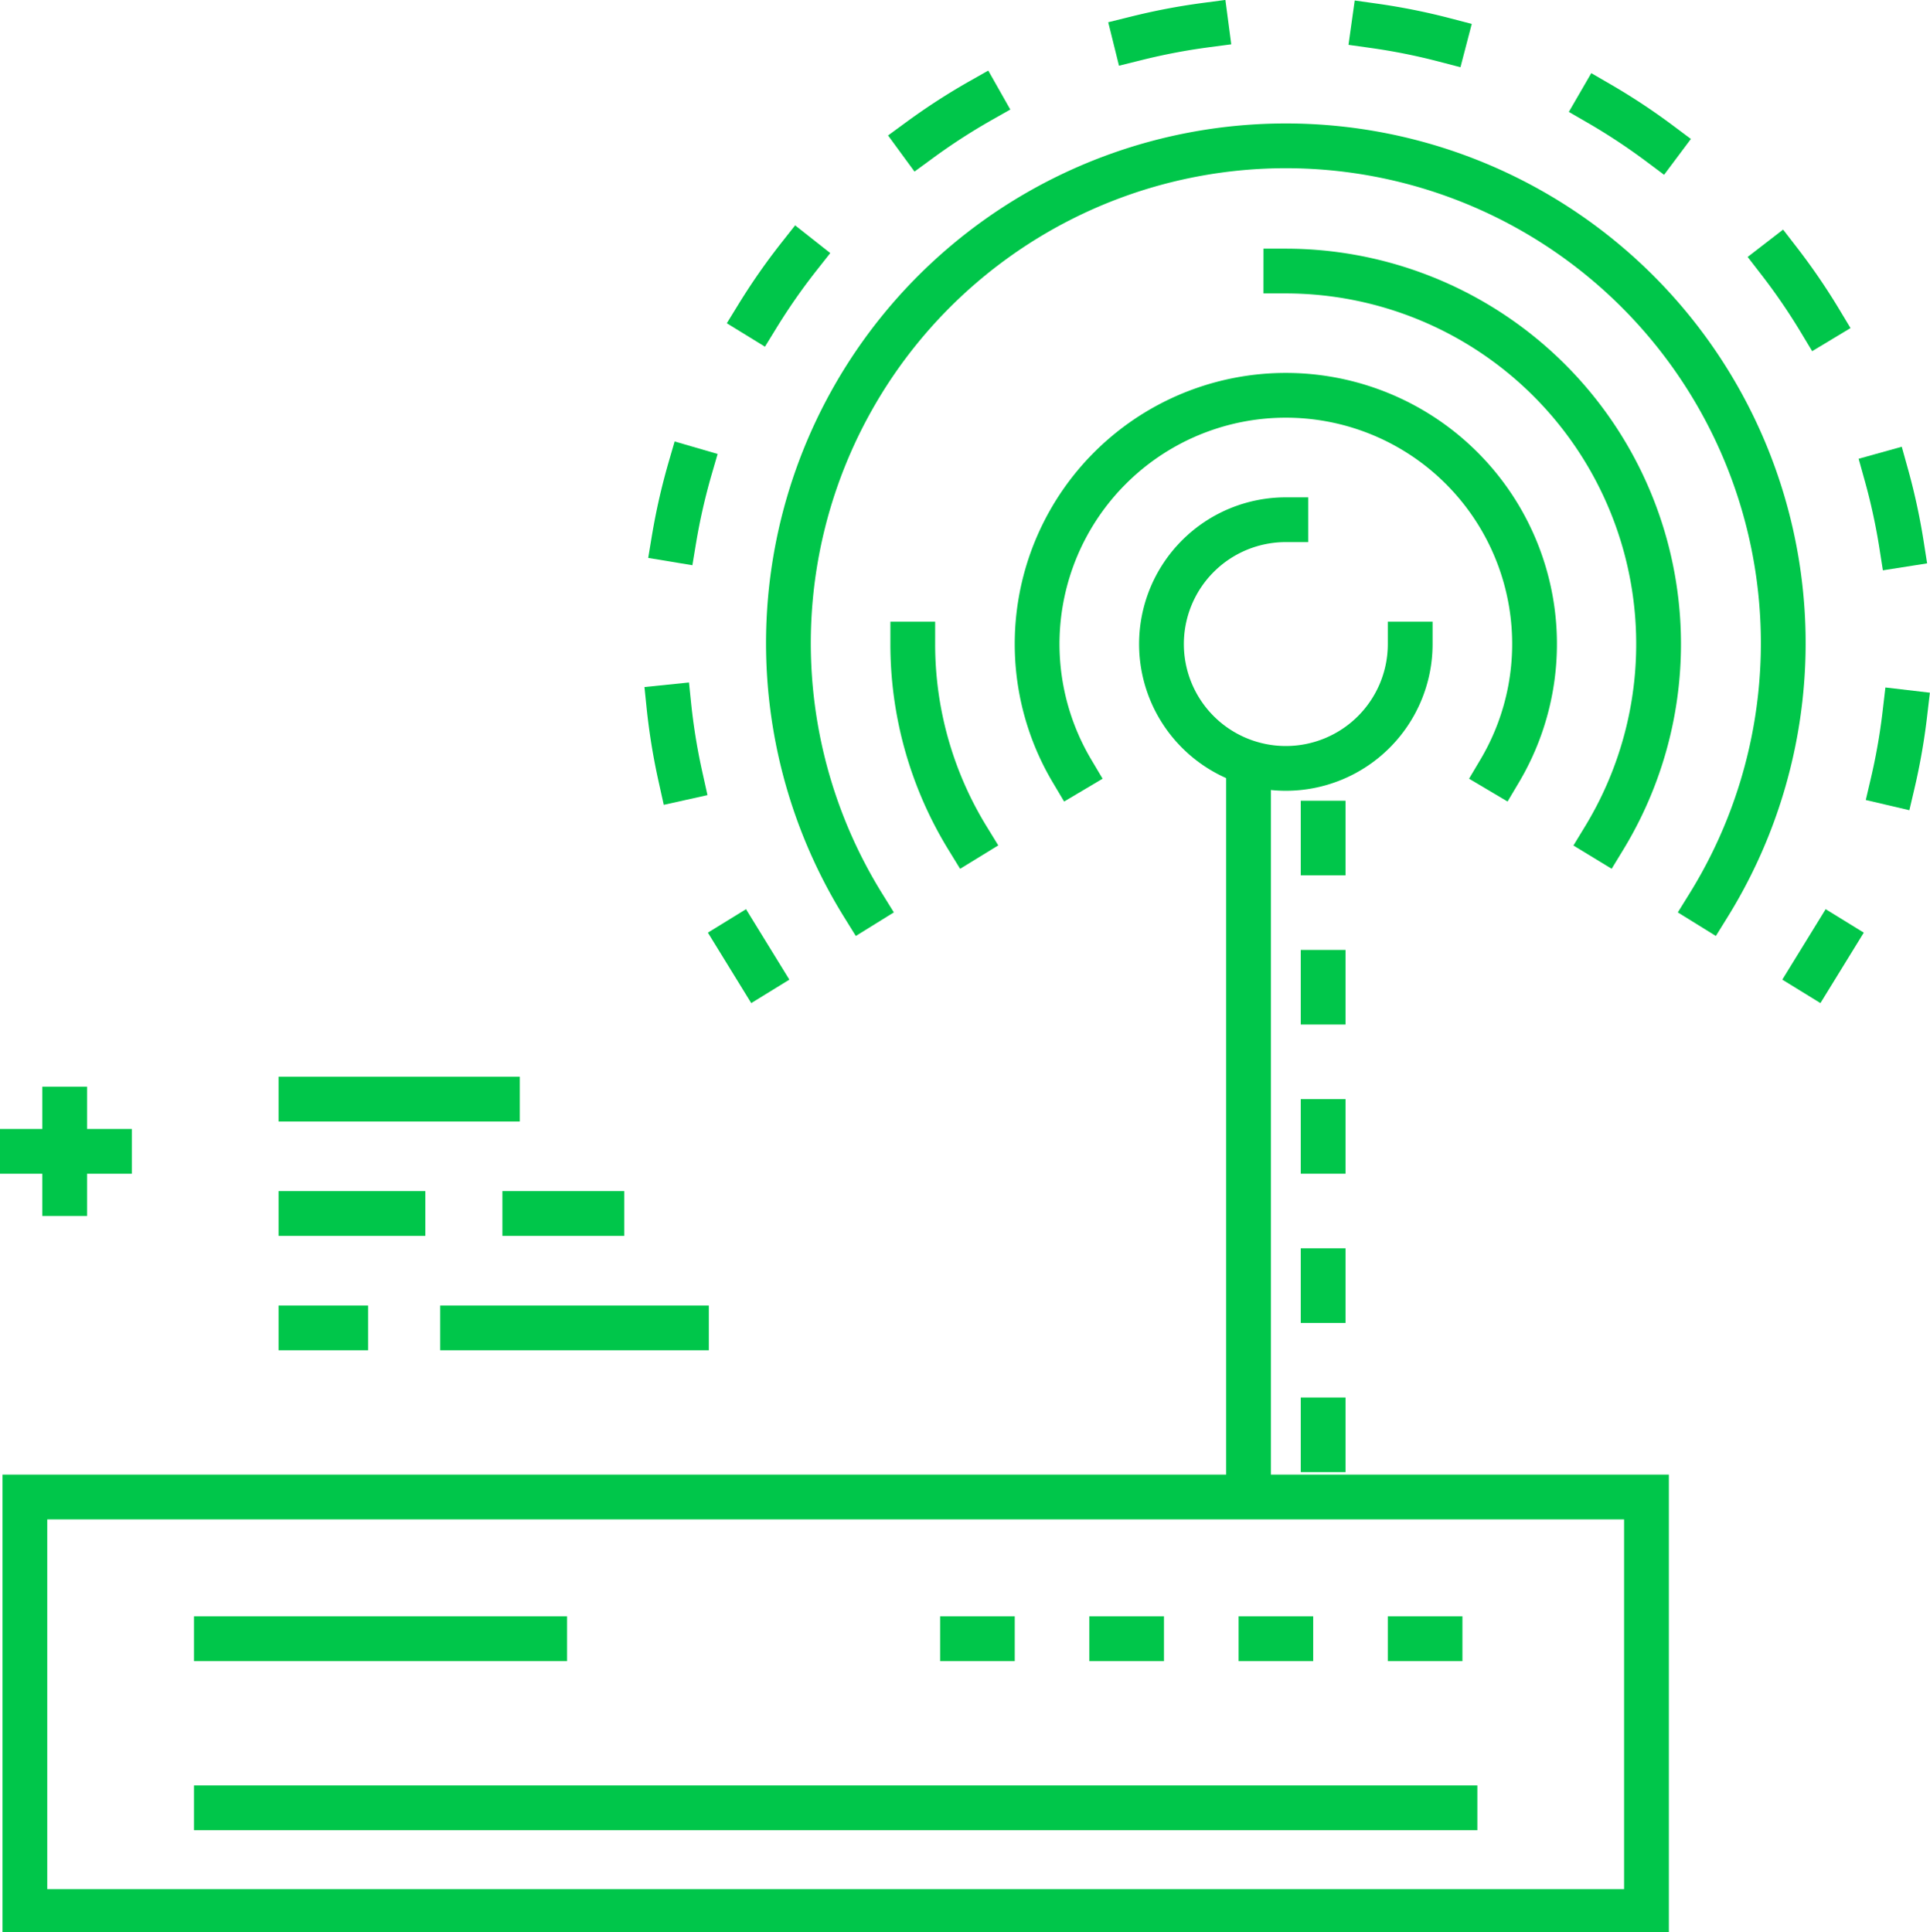
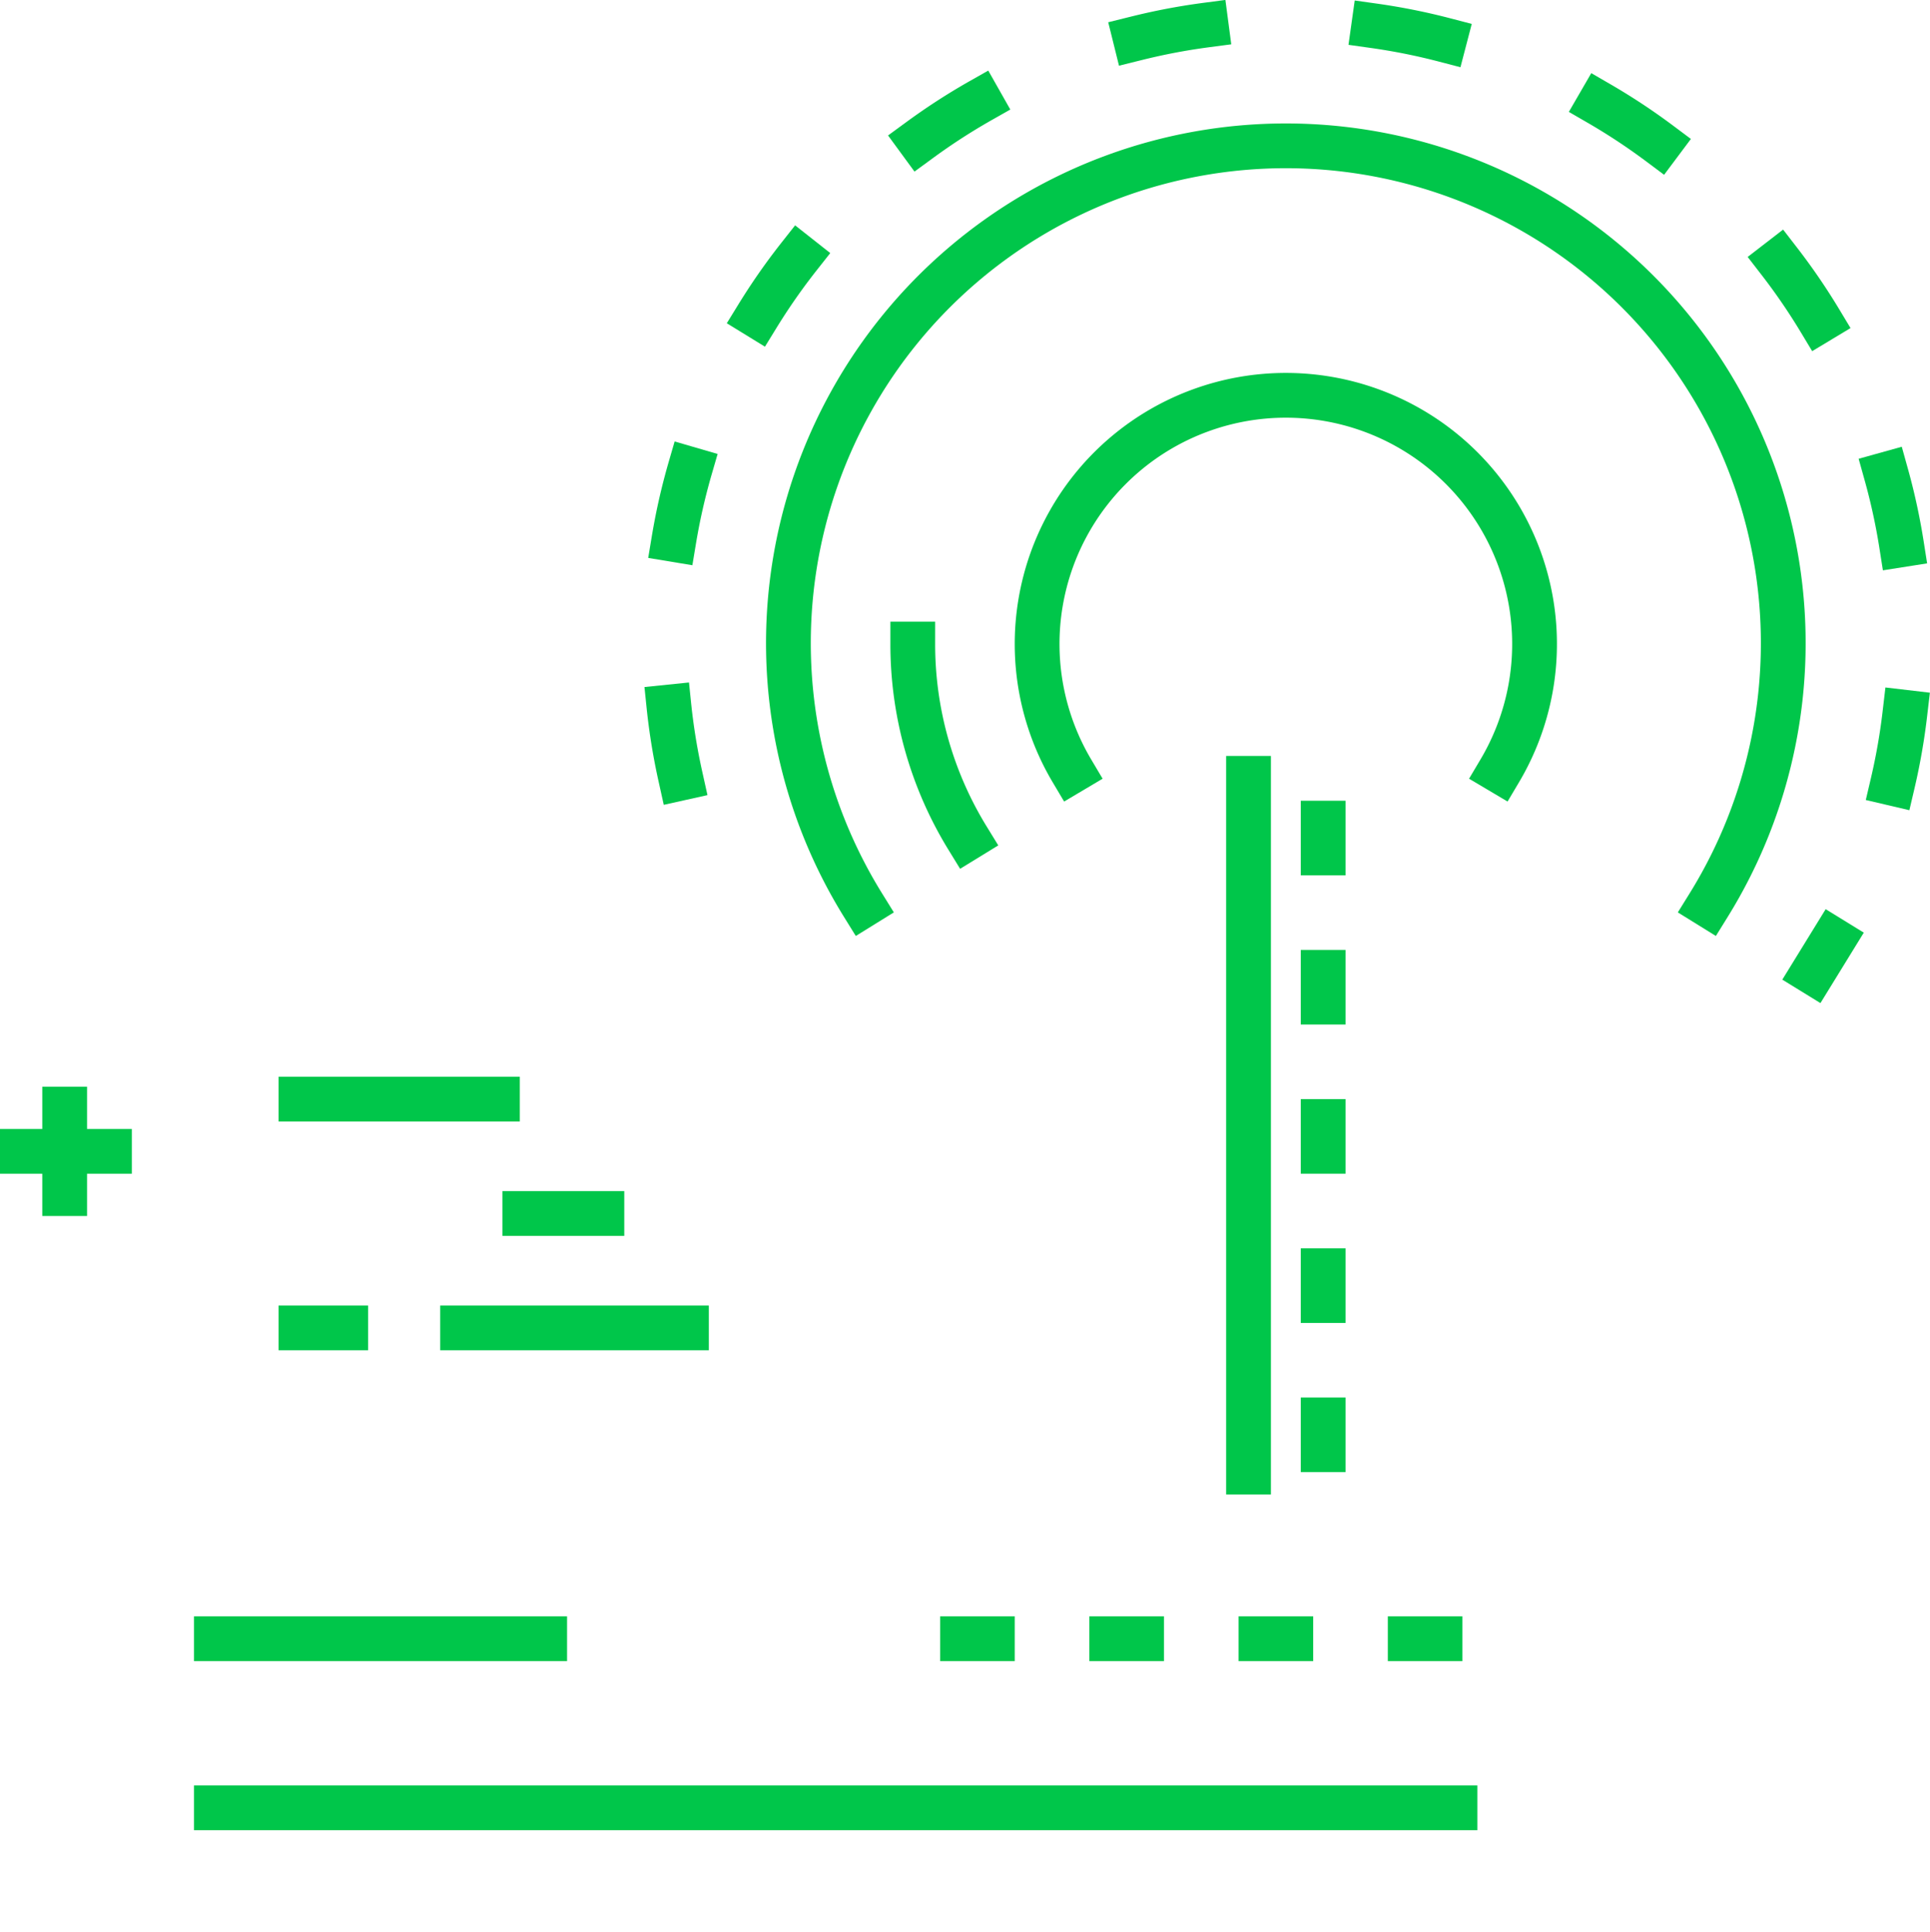
<svg xmlns="http://www.w3.org/2000/svg" width="77.6" height="77.7" viewBox="0 0 77.6 77.7">
  <defs>
    <style>
      .a, .b, .c, .d, .e, .f {
        fill: none;
        stroke-width: 1.8px;
      }

      .a, .c, .f {
        stroke: #00c64a;
      }

      .a, .e {
        stroke-linejoin: round;
      }

      .b, .d, .e {
        stroke: #00c64a;
      }

      .b, .c, .d {
        stroke-linecap: square;
      }

      .b, .c, .d, .f {
        stroke-miterlimit: 10;
      }

      .d {
        stroke-dasharray: 2.9 6.76;
      }

      .e {
        stroke-dasharray: 3 3;
      }
    </style>
  </defs>
  <title>icon-about-3</title>
  <g>
    <path class="a" d="M53.8,38.1" />
-     <rect class="b" x="1" y="60.2" width="65.2" height="16.67" />
    <path class="c" d="M54.2,33.7" />
    <g>
-       <path class="b" d="M56.7,25.9a5,5,0,1,1-5-5" />
      <path class="b" d="M60.3,31a10,10,0,1,0-17.2,0" />
      <path class="b" d="M36.7,25.9a14.9,14.9,0,0,0,2.2,7.8" />
-       <path class="b" d="M64.5,33.7A15,15,0,0,0,51.7,10.9" />
      <path class="b" d="M68.7,36.4a20,20,0,1,0-34,0" />
      <g>
        <path class="b" d="M72.9,39.1l.8-1.3" />
        <path class="d" d="M76.1,31.5a25,25,0,1,0-47.7,3.2" />
-         <path class="b" d="M29.7,37.8l.8,1.3" />
      </g>
    </g>
    <path class="c" d="M51.7,30.8" />
    <line class="b" x1="50.2" y1="59.2" x2="50.2" y2="31.3" />
    <line class="e" x1="53.2" y1="59.2" x2="53.2" y2="31.3" />
    <line class="f" x1="20.9" y1="44.2" x2="11.2" y2="44.2" />
-     <line class="f" x1="17.1" y1="48.8" x2="11.2" y2="48.8" />
    <line class="f" x1="25.1" y1="48.8" x2="20.2" y2="48.8" />
    <line class="f" x1="28.5" y1="53.4" x2="17.7" y2="53.4" />
    <line class="f" x1="14.8" y1="53.4" x2="11.2" y2="53.4" />
    <line class="f" x1="2.6" y1="43.7" x2="2.6" y2="48.9" />
    <line class="f" x1="5.3" y1="46.3" y2="46.3" />
    <line class="f" x1="7.8" y1="72.7" x2="59.4" y2="72.7" />
    <line class="f" x1="7.8" y1="65.9" x2="22.8" y2="65.9" />
    <line class="e" x1="37.8" y1="65.9" x2="59.4" y2="65.9" />
  </g>
</svg>